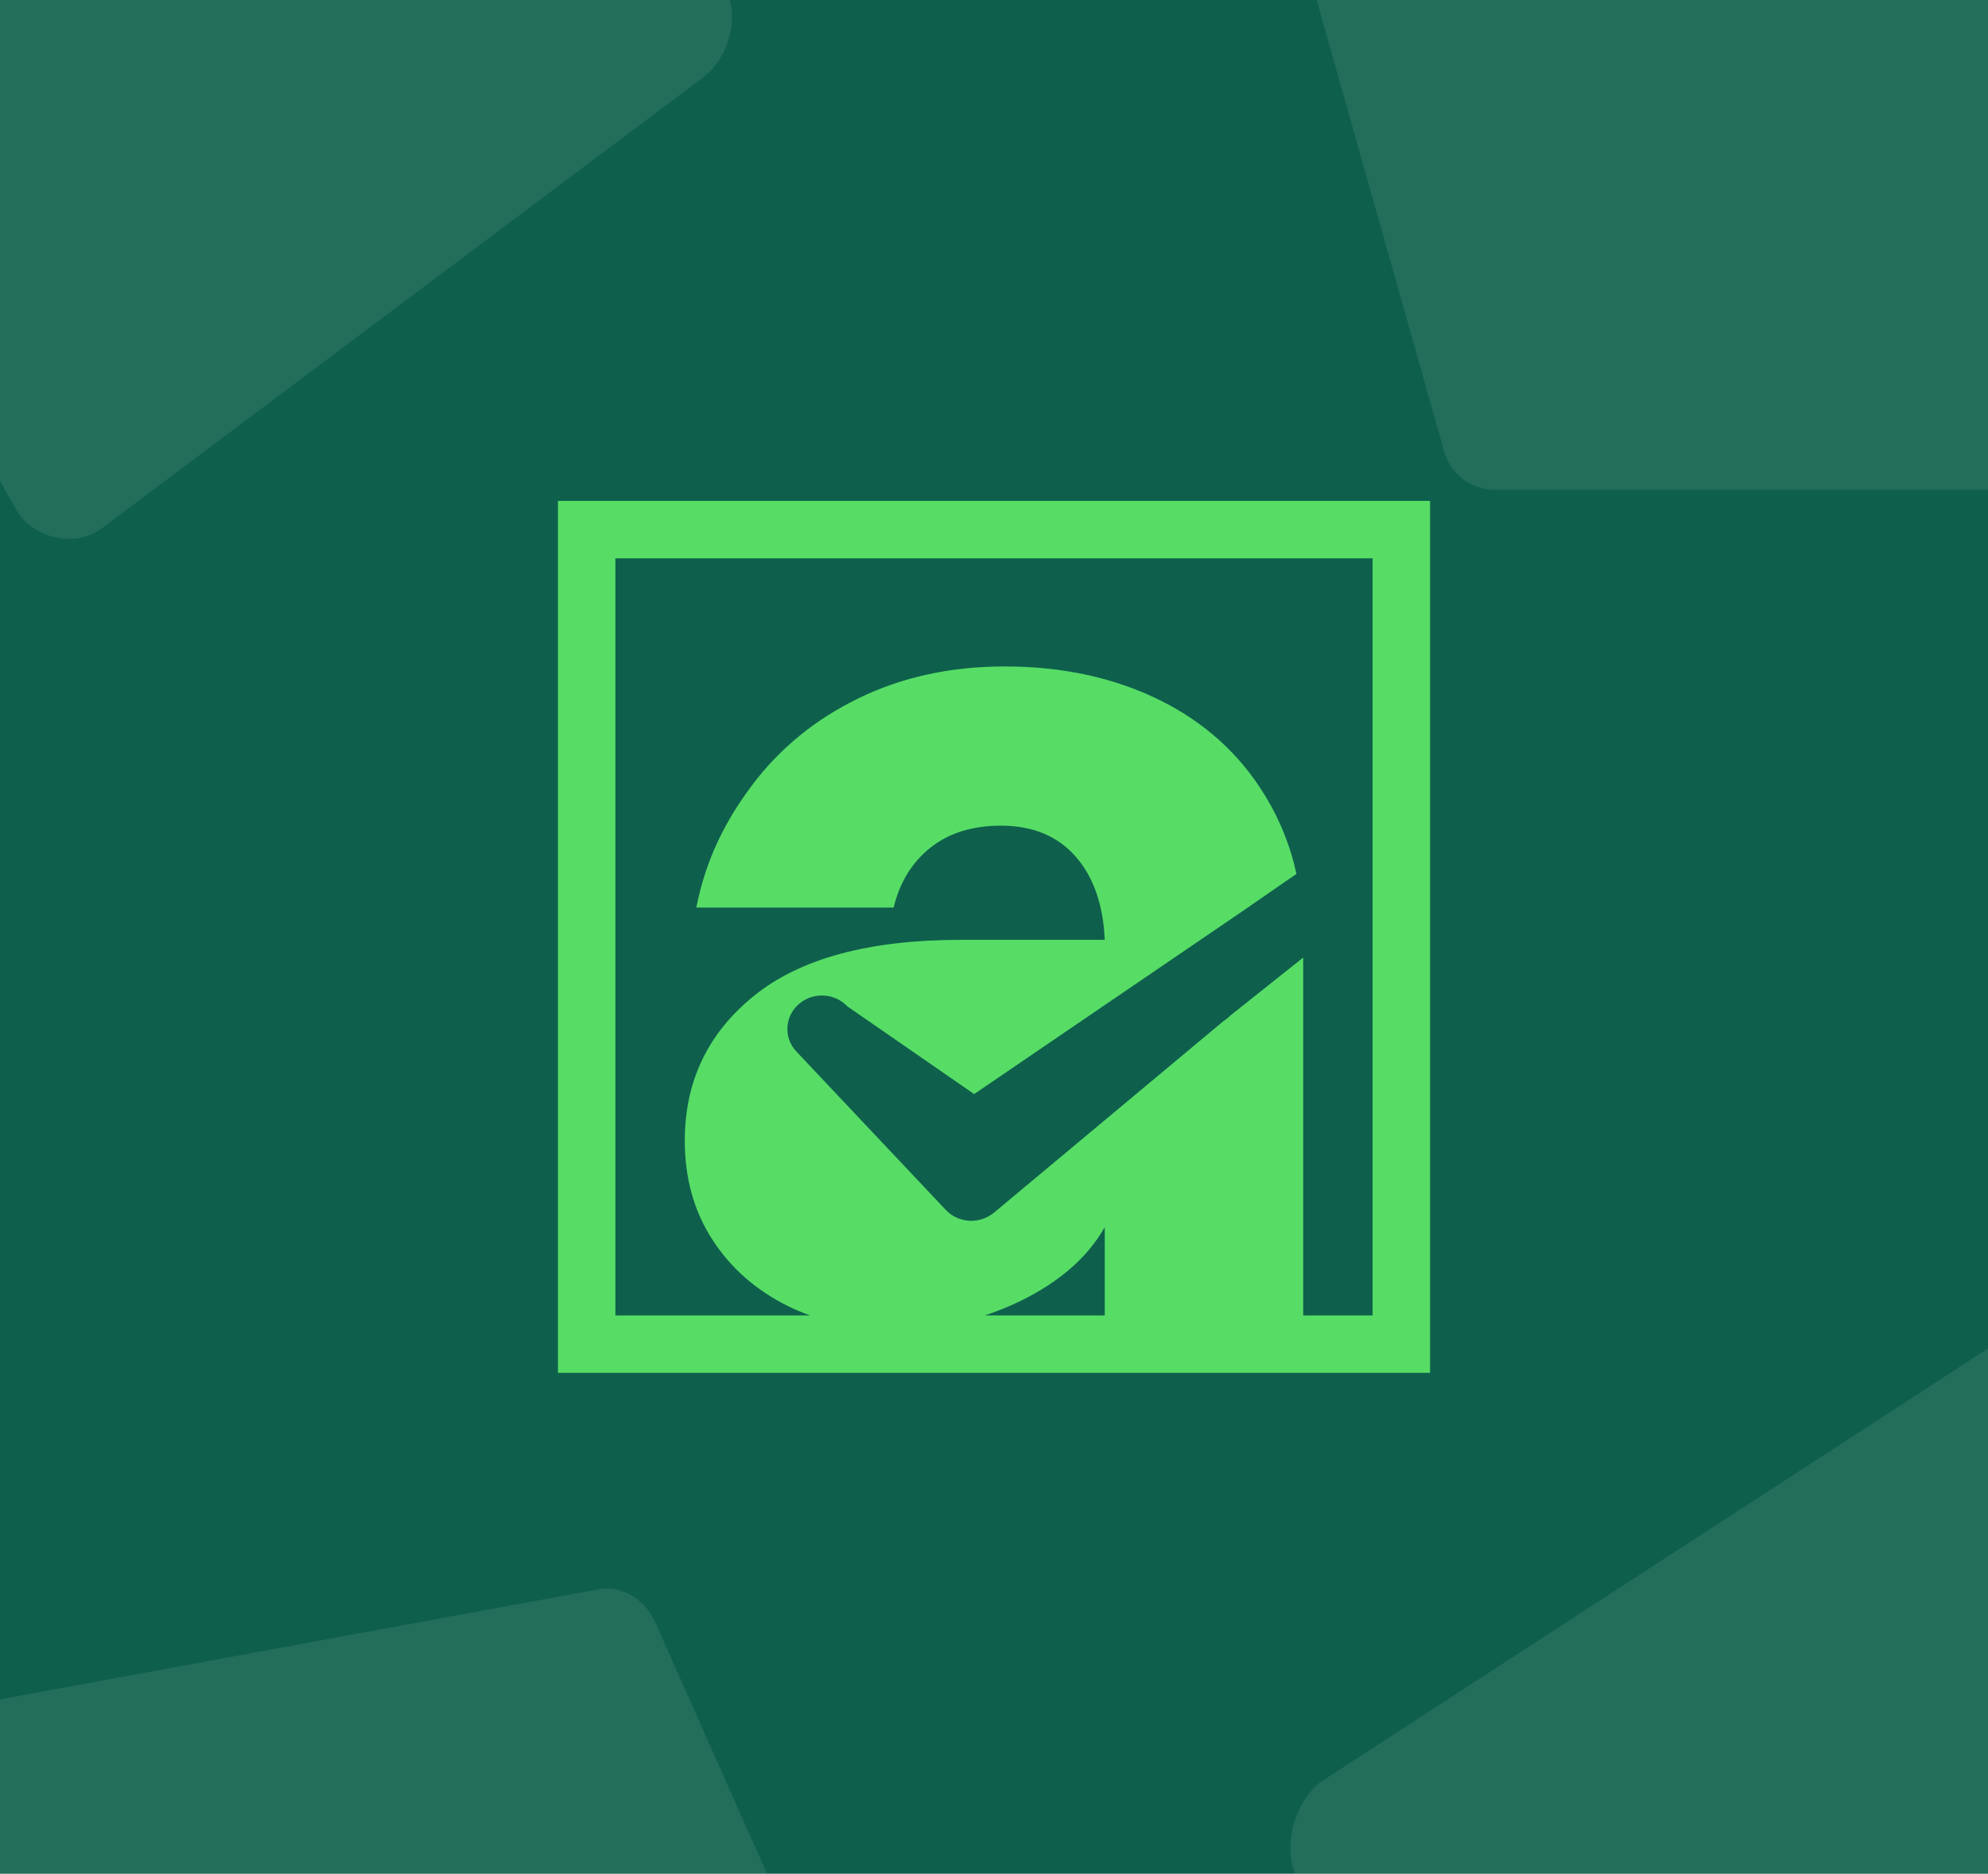
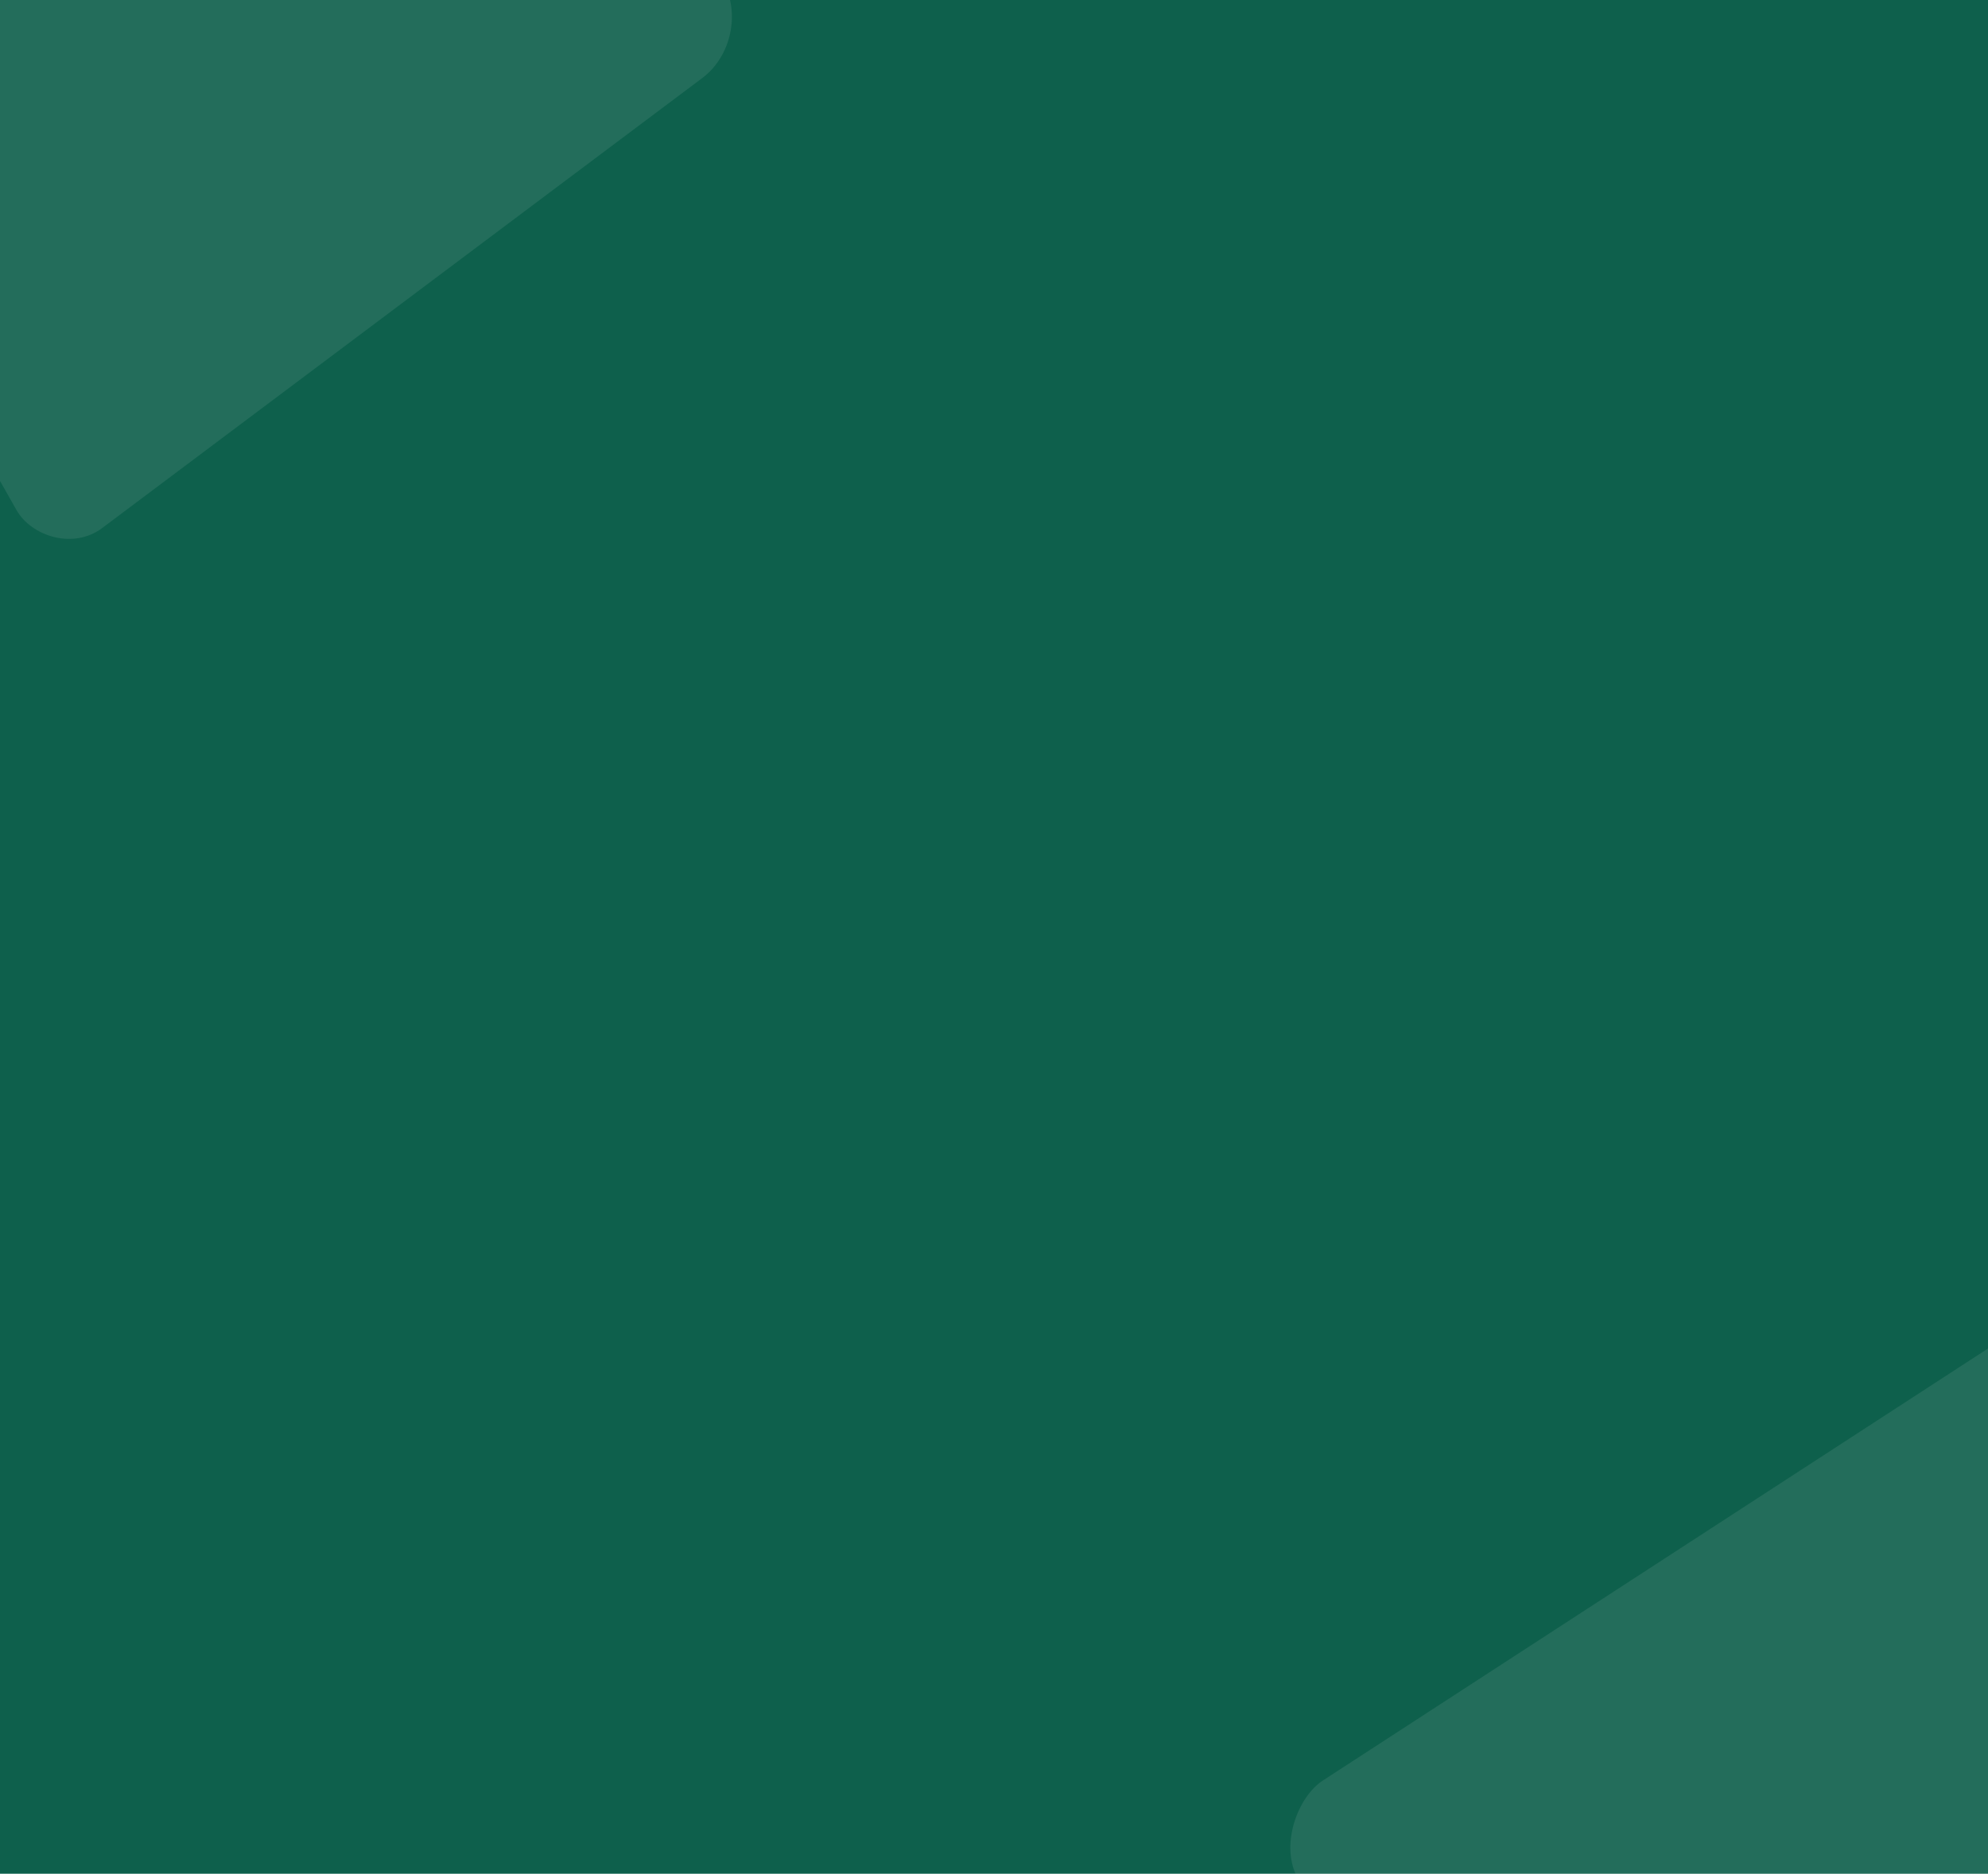
<svg xmlns="http://www.w3.org/2000/svg" width="750" height="707" viewBox="0 0 750 707" fill="none">
  <g clip-path="url(#clip0_3996_21838)">
    <rect width="750" height="707" fill="#0E604C" />
    <g clip-path="url(#clip1_3996_21838)">
-       <path d="M517.833 496.332H491.653V361.311L464.027 383.299C463.292 384.076 462.467 384.71 461.598 385.262L374.981 457.58L374.963 457.561C369.656 462.016 361.592 461.59 356.818 456.538L300.458 396.78C295.6 391.637 295.974 383.642 301.28 378.934C306.588 374.235 314.838 374.587 319.686 379.731L367.506 412.815L468.934 343.686L477.671 337.641L489.111 329.726C486.813 319.22 482.962 309.608 477.409 300.437C467.835 284.623 454.483 272.511 437.364 264.092C420.239 255.677 400.802 251.469 379.037 251.469C358.724 251.469 340.366 255.461 323.976 263.438C307.578 271.422 294.159 282.372 283.714 296.301C273.267 310.23 266.181 324.744 262.699 342.44H337.131C339.451 332.863 344.096 325.321 351.06 319.807C358.025 314.297 366.872 311.536 377.611 311.536C389.507 311.536 398.866 315.384 405.688 323.07C412.5 330.762 416.201 341.283 416.786 354.628H362.377C327.84 354.628 301.874 361.666 284.464 375.738C267.051 389.817 258.347 408.023 258.347 430.364C258.347 444.587 261.828 457.067 268.794 467.799C275.757 478.537 285.258 486.883 297.303 492.826C299.983 494.15 302.744 495.303 305.562 496.332H232.166V210.667H517.832V496.332H517.833ZM416.786 496.332H371.538C376.115 494.818 380.614 493.023 385.012 490.869C399.81 483.619 410.399 474.327 416.786 463.012V496.332ZM210.5 517.999H539.5V188.999H210.5V517.999Z" fill="#57DD66" />
-     </g>
+       </g>
    <rect opacity="0.1" width="332.981" height="514.344" rx="25" transform="matrix(-0.8 0.6 -0.493 -0.87 284.95 14.446)" fill="#E4E4E4" />
    <rect opacity="0.1" width="354.898" height="482.086" rx="25" transform="matrix(0.44 0.898 -0.839 0.545 882.605 422.678)" fill="#E4E4E4" />
-     <path opacity="0.1" d="M679.322 -311.717C686.748 -317.925 697.553 -317.925 704.979 -311.717L913.965 -136.988C920.012 -131.932 922.526 -123.795 920.384 -116.21L839.495 170.275C837.062 178.89 829.2 184.84 820.247 184.84H564.053C555.101 184.84 547.239 178.89 544.806 170.275L463.917 -116.21C461.775 -123.795 464.288 -131.932 470.336 -136.988L679.322 -311.717Z" fill="#E4E4E4" />
-     <path opacity="0.1" d="M225.823 599.67C234.409 598.091 243.257 603.261 247.216 612.17L367.051 881.879C370.559 889.776 369.447 898.903 364.245 904.906L176.95 1121.05C171.345 1127.51 162.278 1128.89 154.647 1124.43L-78.953 987.938C-86.583 983.479 -90.968 974.242 -89.737 965.218L-48.611 663.671C-47.469 655.296 -41.721 648.877 -34.111 647.478L225.823 599.67Z" fill="#E4E4E4" />
  </g>
  <defs>
    <clipPath id="clip0_3996_21838">
      <rect width="750" height="707" fill="white" />
    </clipPath>
    <clipPath id="clip1_3996_21838">
-       <rect width="329" height="329" fill="white" transform="translate(210.5 189)" />
-     </clipPath>
+       </clipPath>
  </defs>
</svg>